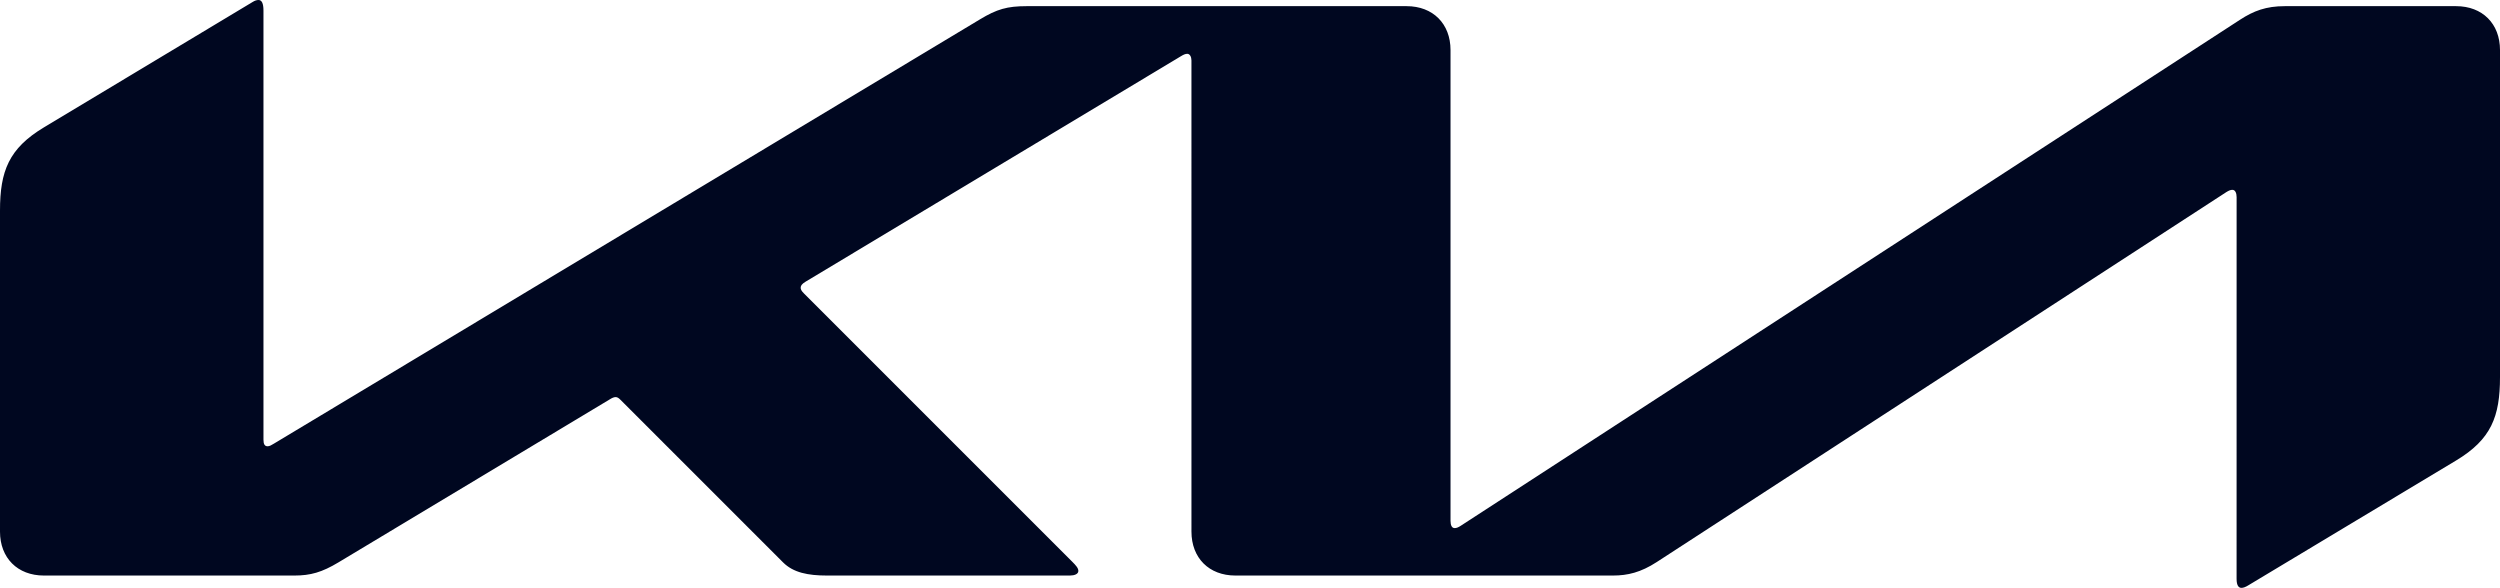
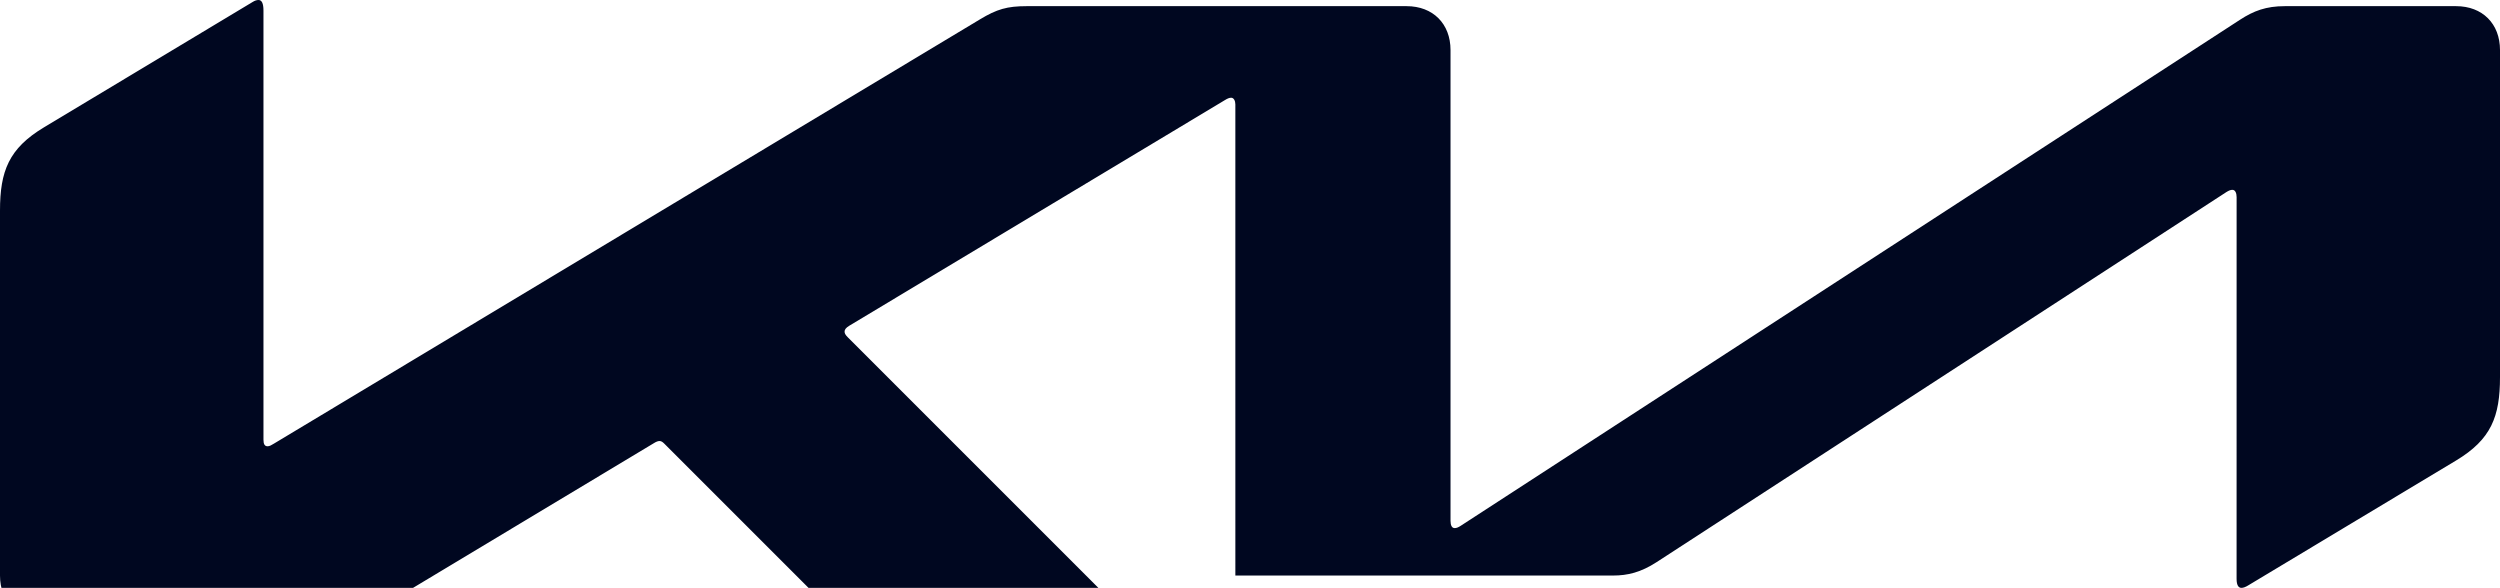
<svg xmlns="http://www.w3.org/2000/svg" id="uuid-ed2f669e-9108-4689-8e08-132c3c90478b" viewBox="0 0 1000 235.146">
  <defs>
    <style>.uuid-7ece297f-837d-4a81-8d4c-db27fbf1e6a3{fill:#000720;}</style>
  </defs>
-   <path class="uuid-7ece297f-837d-4a81-8d4c-db27fbf1e6a3" d="M580.21,208.336c0,1.843.562,2.906,1.667,2.906.777,0,1.512-.344,2.423-.932L895.972,7.919c5.468-3.572,10.486-5.46,17.962-5.454h68.498c10.541,0,17.568,7.027,17.568,17.568v130.783c0,15.804-3.507,24.931-17.555,33.377l-83.092,49.922c-1.105.685-1.995,1.032-2.785,1.032-1.008,0-1.937-.777-1.937-3.62l.013-152.661c0-1.659-.559-2.932-1.693-2.932-.777,0-1.499.346-2.407.9l-227.857,147.994c-6.394,4.142-11.636,5.389-17.487,5.389h-151.057c-10.536,0-17.563-7.027-17.563-17.568l-.005-188.477c0-1.381-.609-2.646-1.667-2.646-.772,0-1.499.333-2.449.908l-150.277,90.268c-1.504.903-1.916,1.651-1.916,2.373-.005.648.257,1.252,1.323,2.315l107.332,107.33c1.428,1.436,2.415,2.522,2.415,3.643,0,1.27-1.575,1.853-3.404,1.853h-97.137c-7.609,0-13.476-1.163-17.576-5.265l-65.083-65.08c-.638-.638-1.189-1.029-1.882-1.034-.575-.003-1.331.283-2.011.703l-108.886,65.422c-6.583,3.953-11.14,5.255-17.581,5.255H17.563c-10.539,0-17.563-7.027-17.563-17.568V84.26c0-15.809,3.536-24.881,17.571-33.309L101.166.727c.835-.517,1.58-.727,2.263-.727,1.265,0,1.958,1.331,1.958,4.221v171.646c0,1.803.496,2.646,1.667,2.646.774,0,1.533-.462,2.486-1.039L392.006,7.73c6.728-4.063,10.875-5.265,18.639-5.265h151.996c10.541,0,17.568,7.027,17.568,17.568v188.303Z" />
+   <path class="uuid-7ece297f-837d-4a81-8d4c-db27fbf1e6a3" d="M580.21,208.336c0,1.843.562,2.906,1.667,2.906.777,0,1.512-.344,2.423-.932L895.972,7.919c5.468-3.572,10.486-5.46,17.962-5.454h68.498c10.541,0,17.568,7.027,17.568,17.568v130.783c0,15.804-3.507,24.931-17.555,33.377l-83.092,49.922c-1.105.685-1.995,1.032-2.785,1.032-1.008,0-1.937-.777-1.937-3.62l.013-152.661c0-1.659-.559-2.932-1.693-2.932-.777,0-1.499.346-2.407.9l-227.857,147.994c-6.394,4.142-11.636,5.389-17.487,5.389h-151.057l-.005-188.477c0-1.381-.609-2.646-1.667-2.646-.772,0-1.499.333-2.449.908l-150.277,90.268c-1.504.903-1.916,1.651-1.916,2.373-.005.648.257,1.252,1.323,2.315l107.332,107.33c1.428,1.436,2.415,2.522,2.415,3.643,0,1.27-1.575,1.853-3.404,1.853h-97.137c-7.609,0-13.476-1.163-17.576-5.265l-65.083-65.08c-.638-.638-1.189-1.029-1.882-1.034-.575-.003-1.331.283-2.011.703l-108.886,65.422c-6.583,3.953-11.14,5.255-17.581,5.255H17.563c-10.539,0-17.563-7.027-17.563-17.568V84.26c0-15.809,3.536-24.881,17.571-33.309L101.166.727c.835-.517,1.58-.727,2.263-.727,1.265,0,1.958,1.331,1.958,4.221v171.646c0,1.803.496,2.646,1.667,2.646.774,0,1.533-.462,2.486-1.039L392.006,7.73c6.728-4.063,10.875-5.265,18.639-5.265h151.996c10.541,0,17.568,7.027,17.568,17.568v188.303Z" />
</svg>